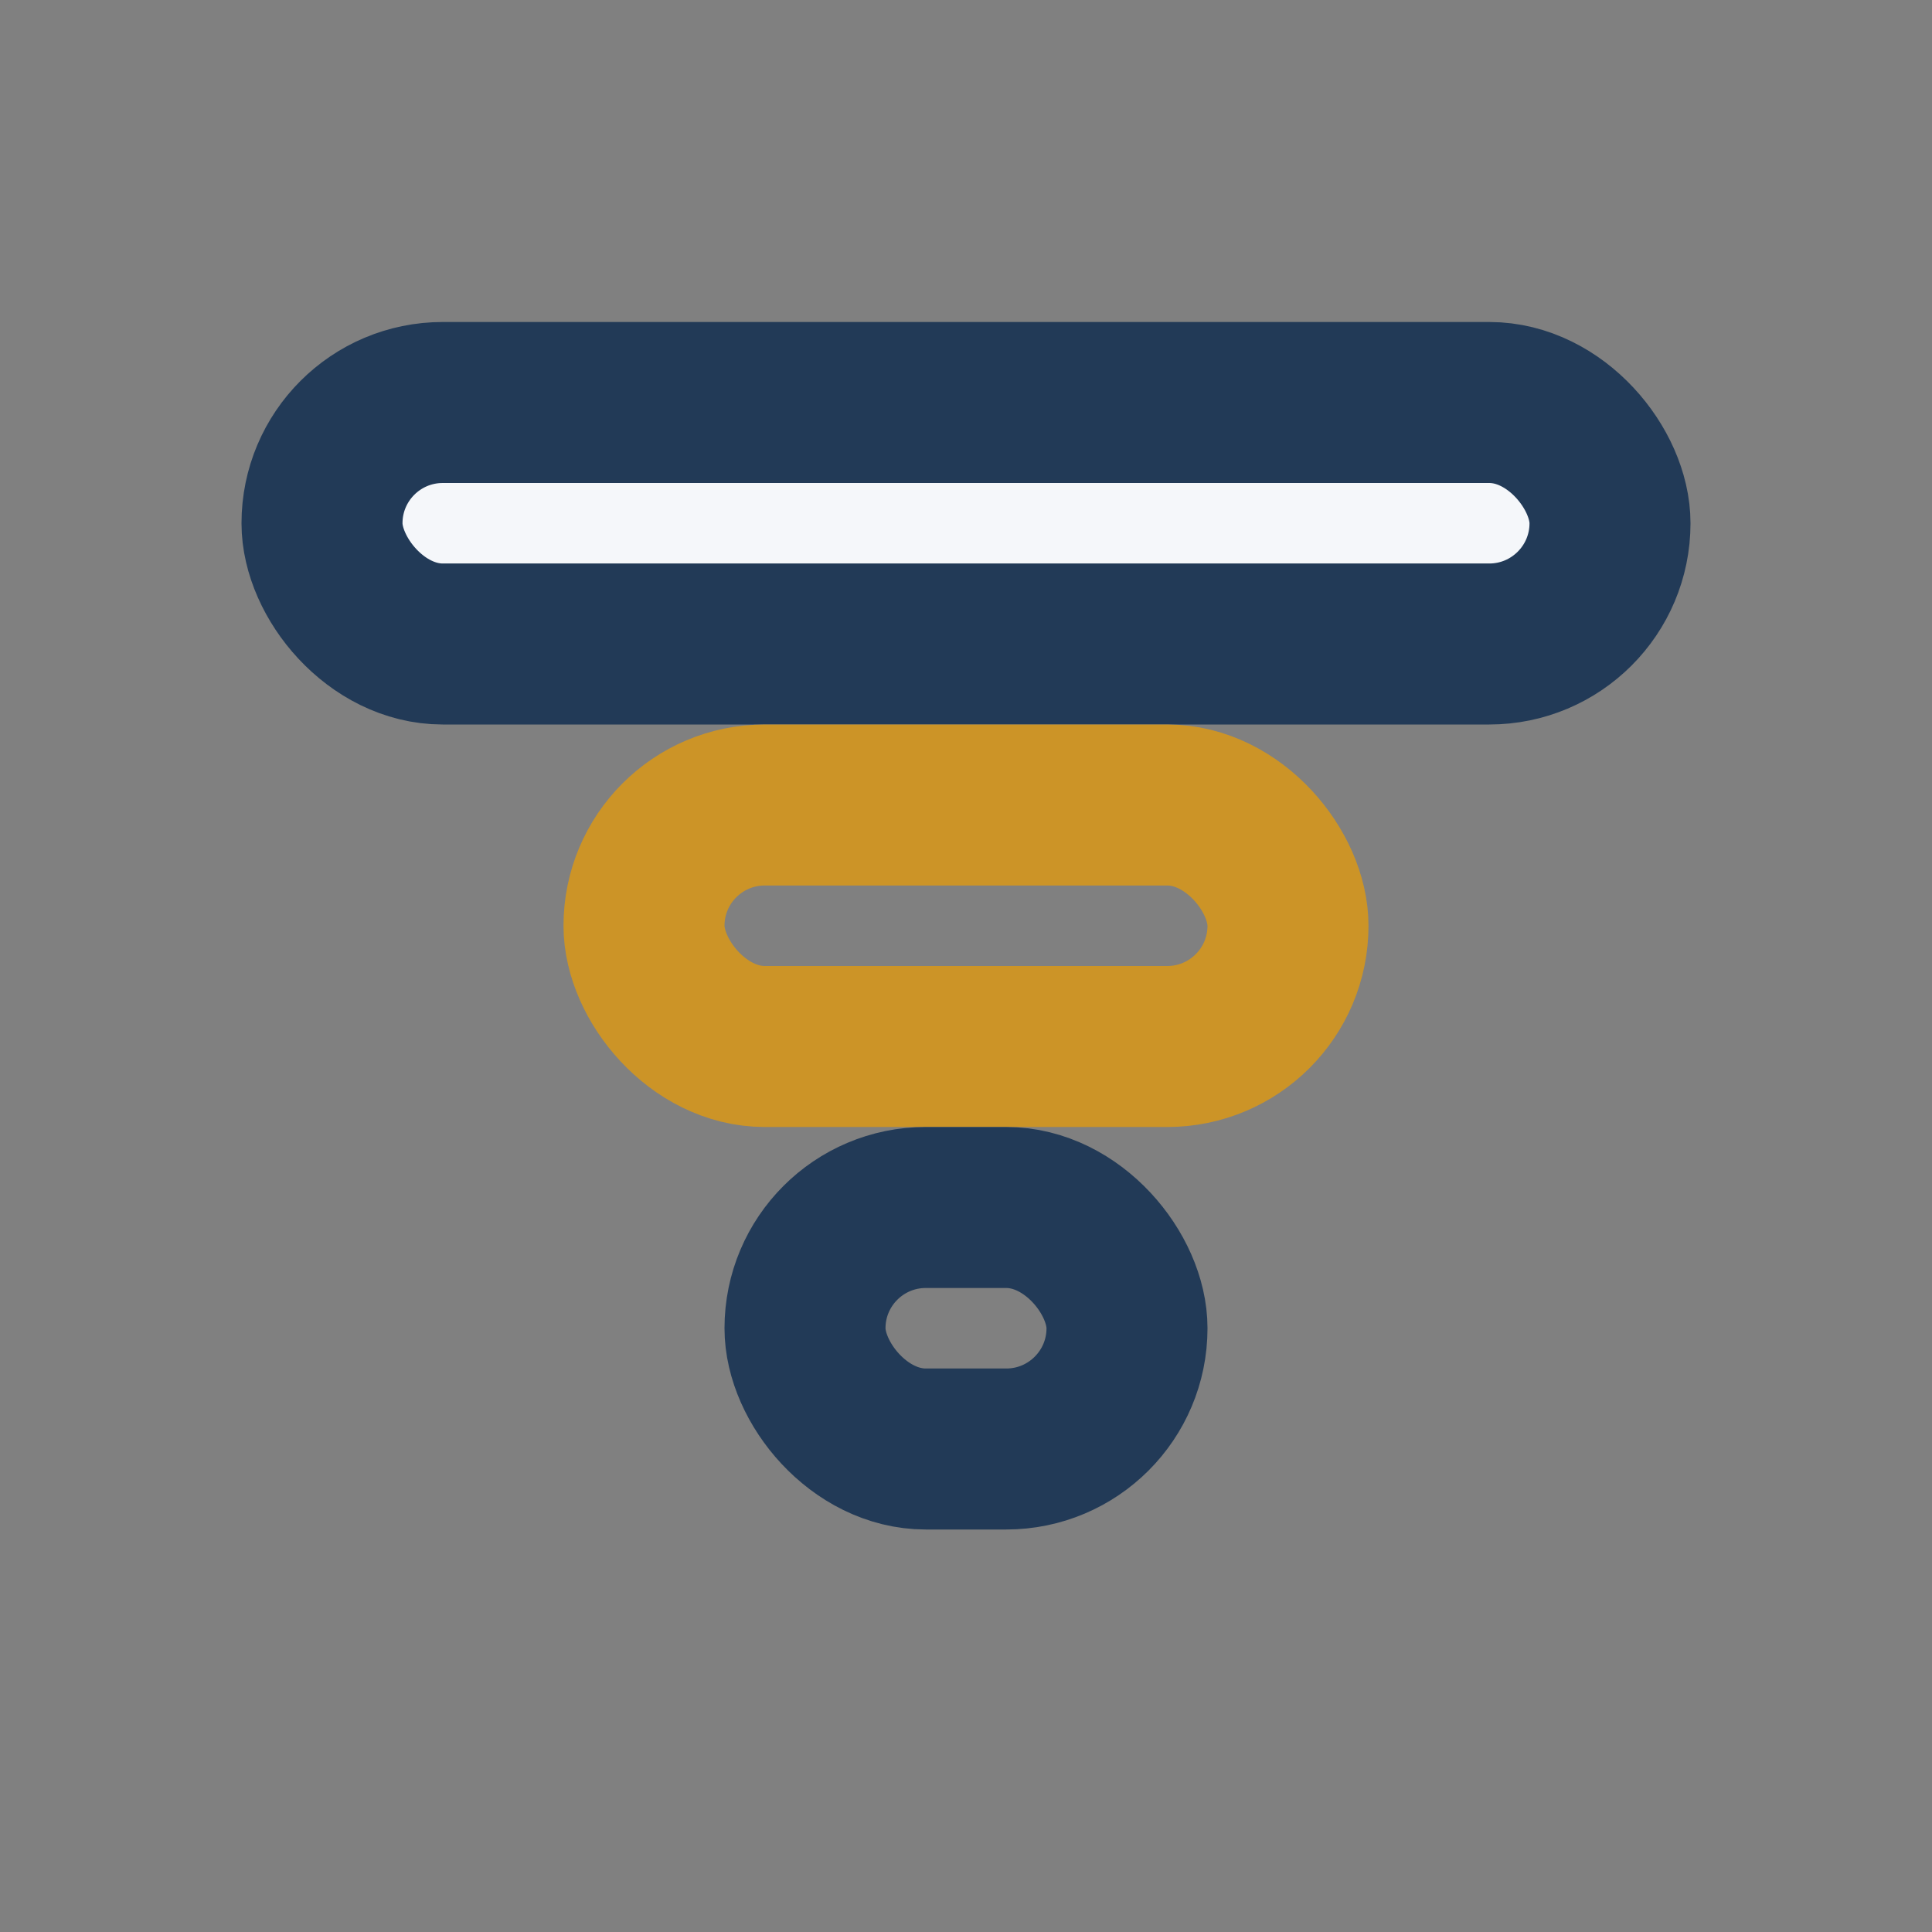
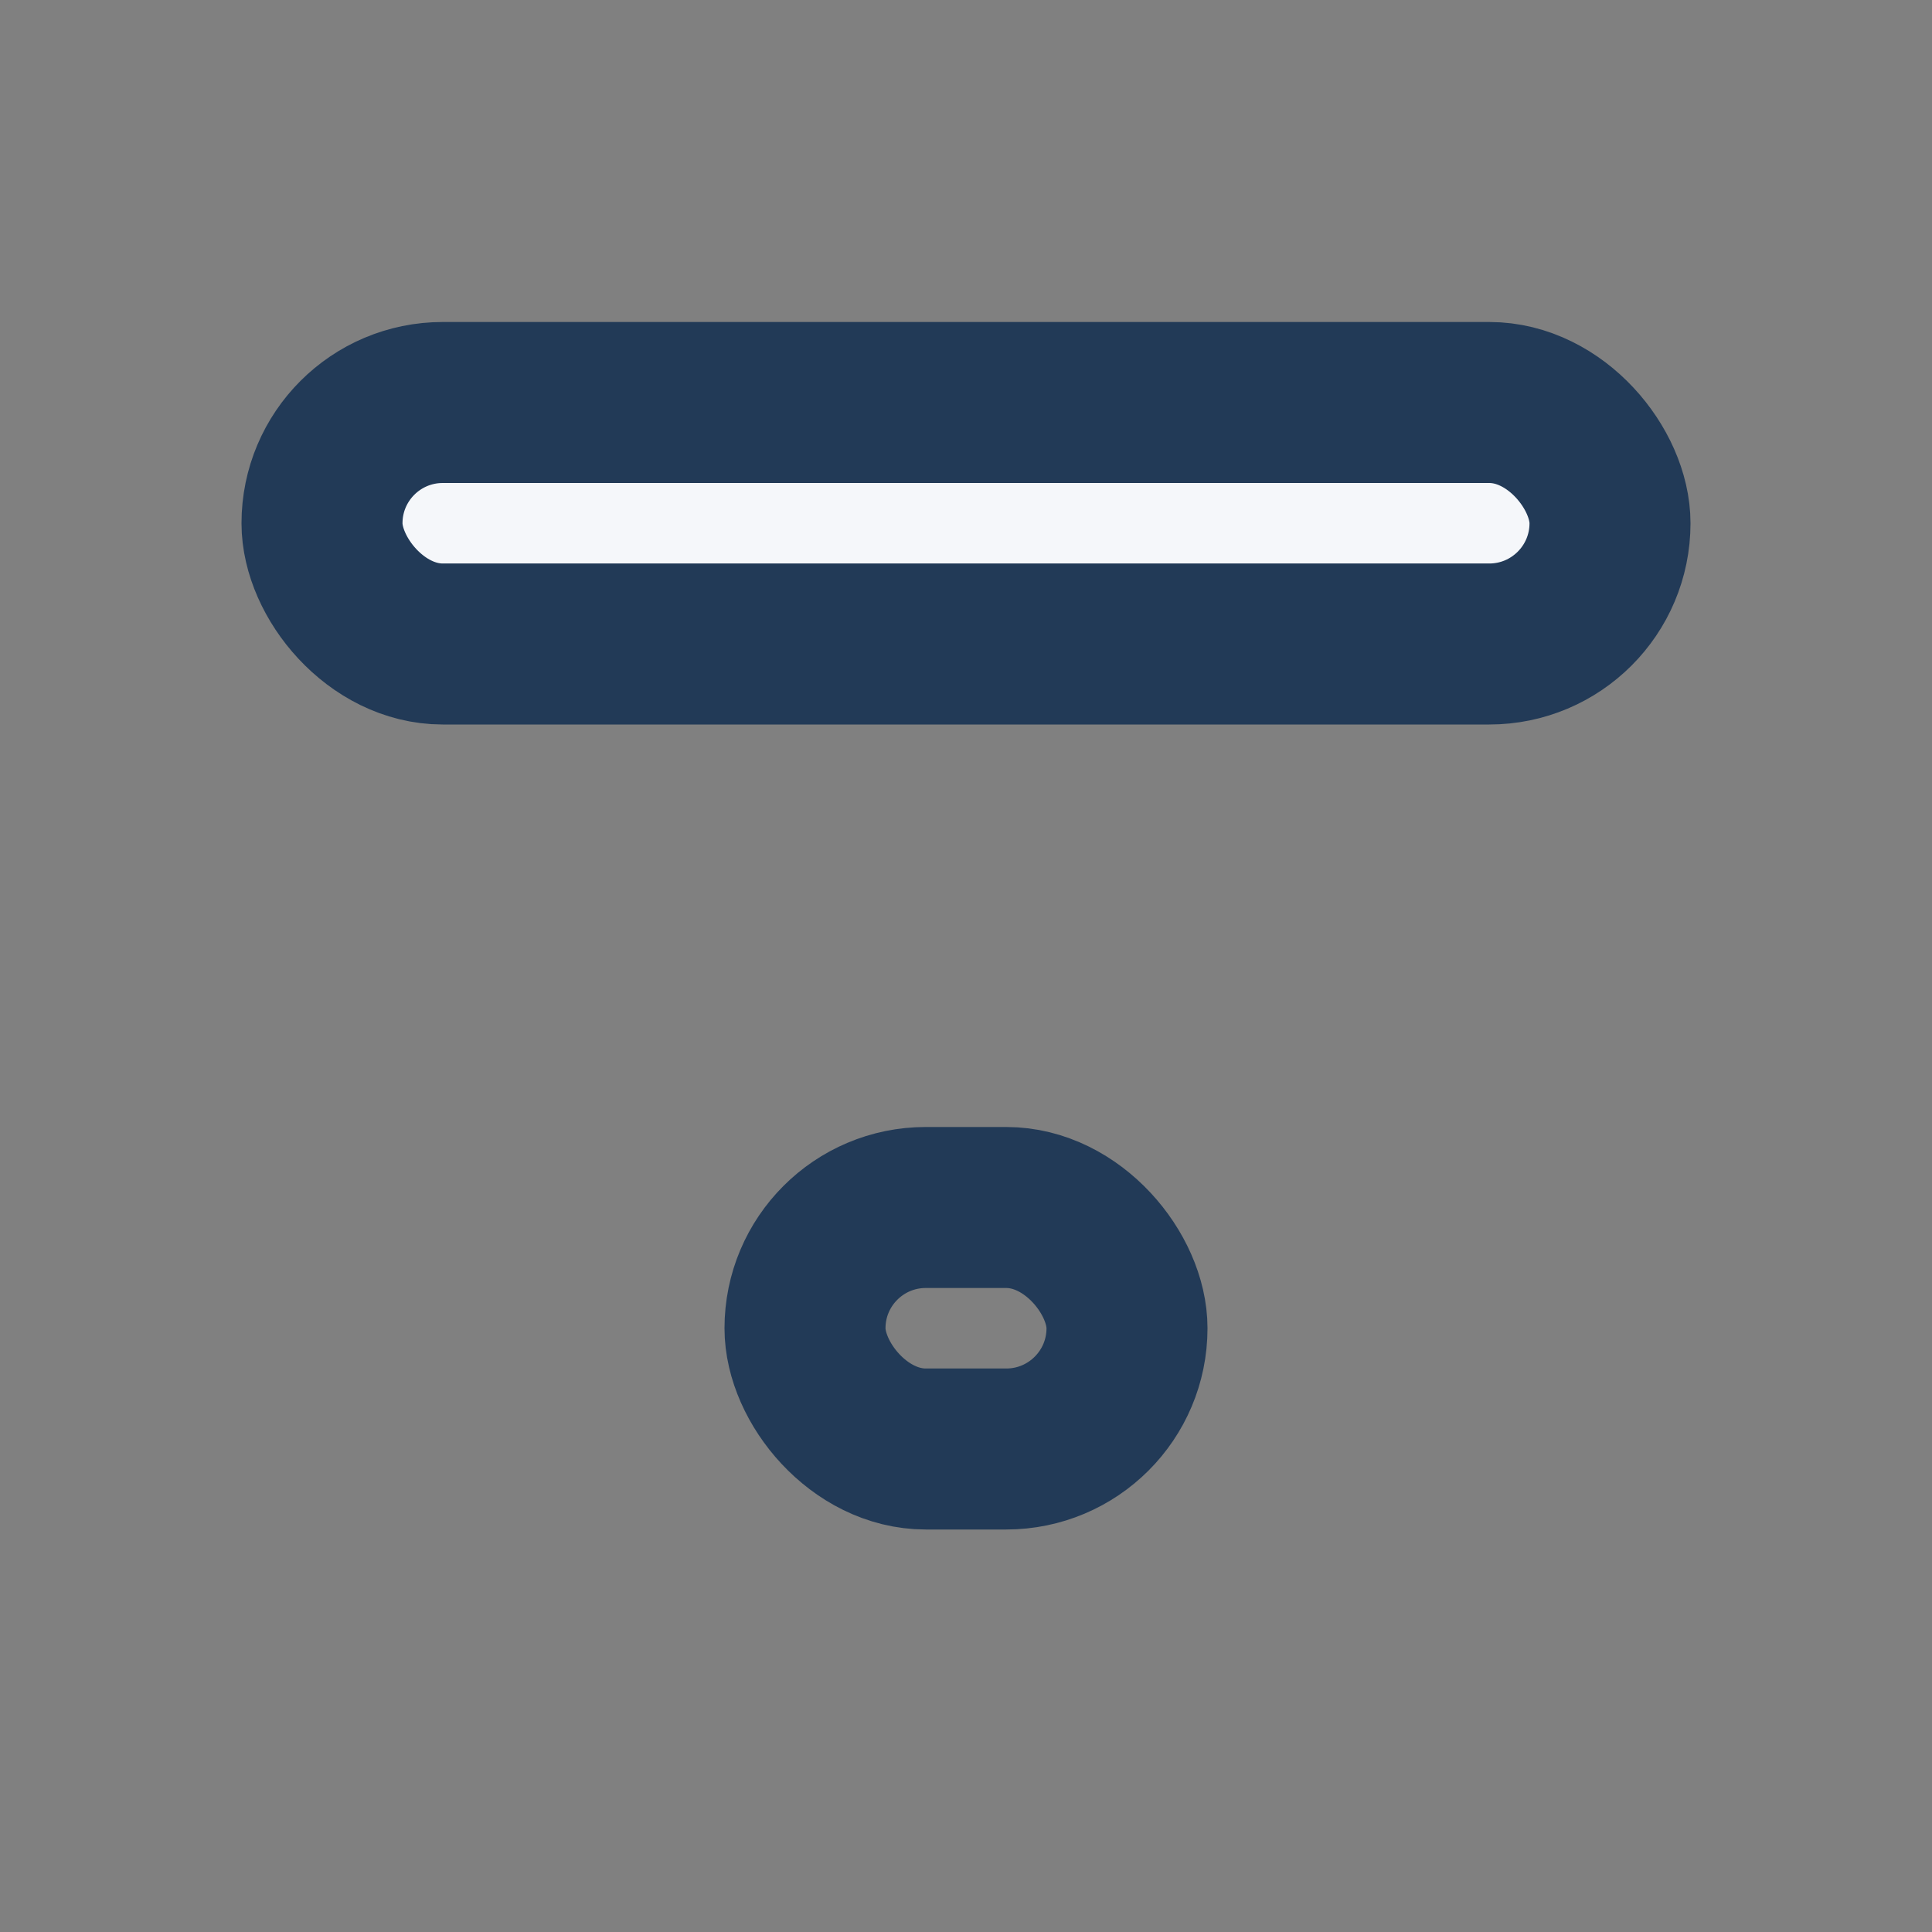
<svg xmlns="http://www.w3.org/2000/svg" width="24" height="24" viewBox="0 0 24 24">
  <rect x="0" y="0" width="24" height="24" fill="#808080" stroke="none" />
  <rect x="4" y="5" width="16" height="3" rx="1.5" fill="#f5f7fa" stroke="#223a57" stroke-width="2" />
-   <rect x="8" y="10" width="8" height="3" rx="1.5" fill="none" stroke="#cc9427" stroke-width="2" />
  <rect x="10" y="15" width="4" height="3" rx="1.5" fill="none" stroke="#223a57" stroke-width="2" />
</svg>